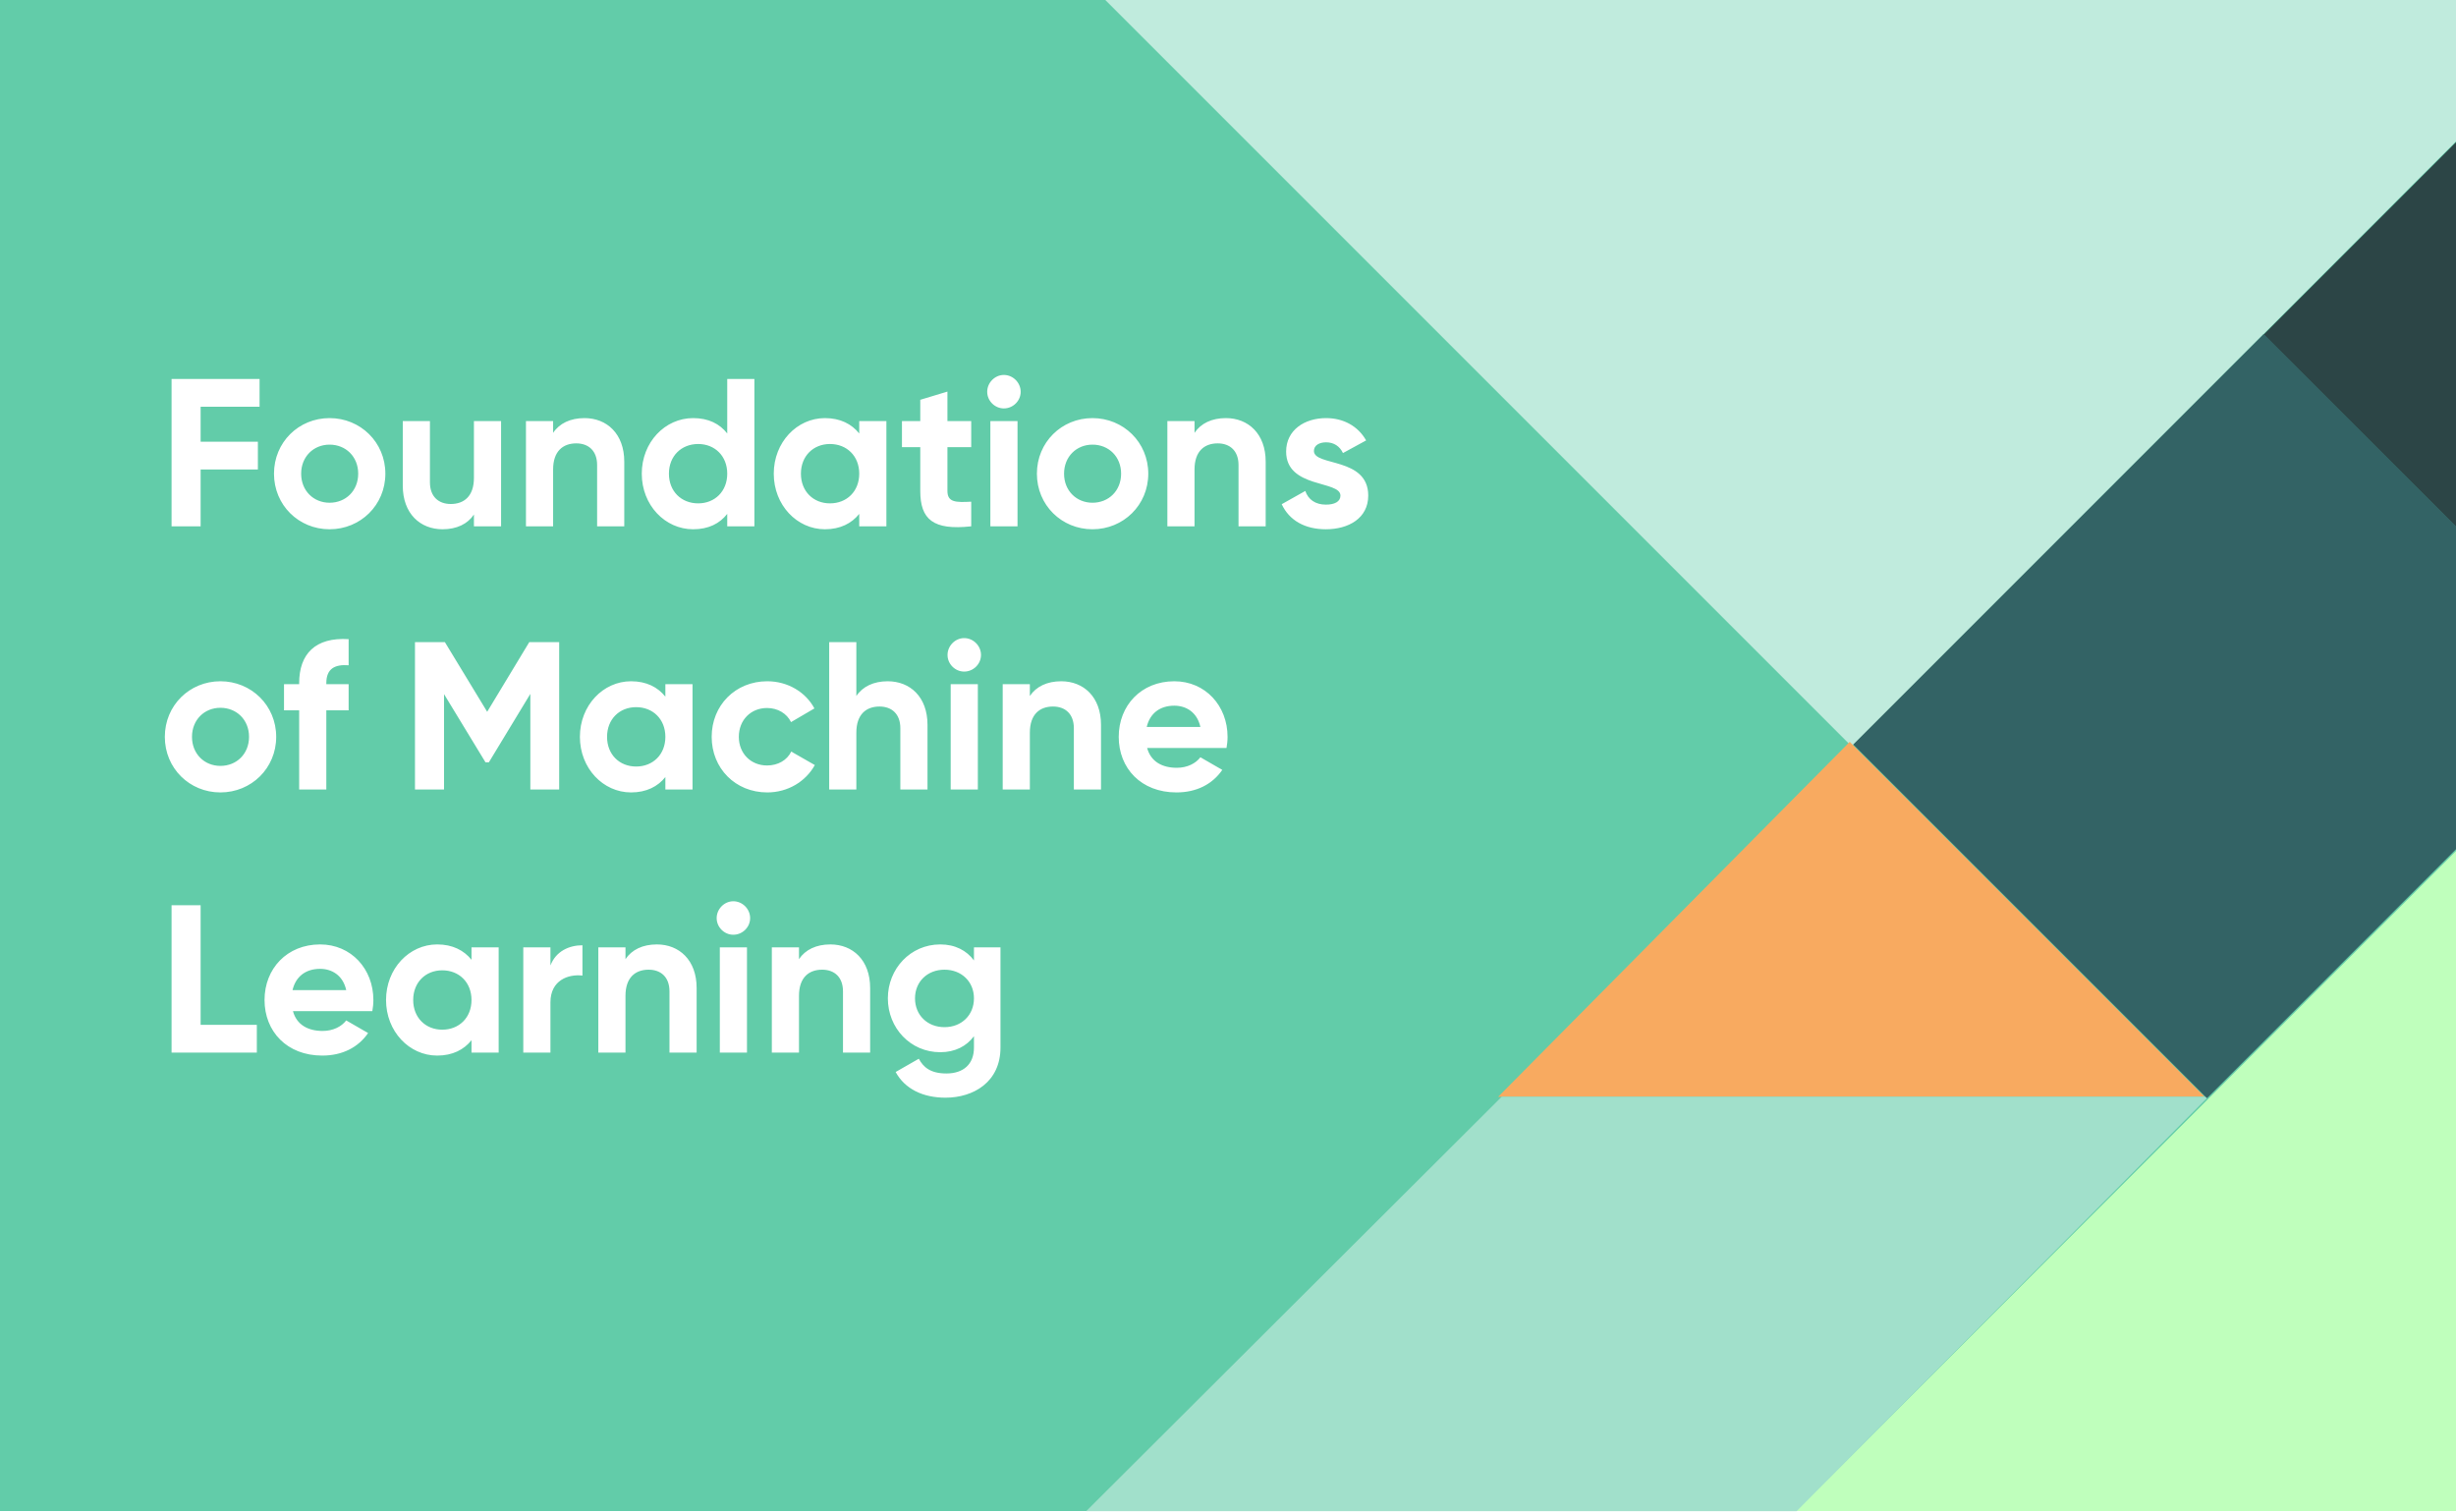
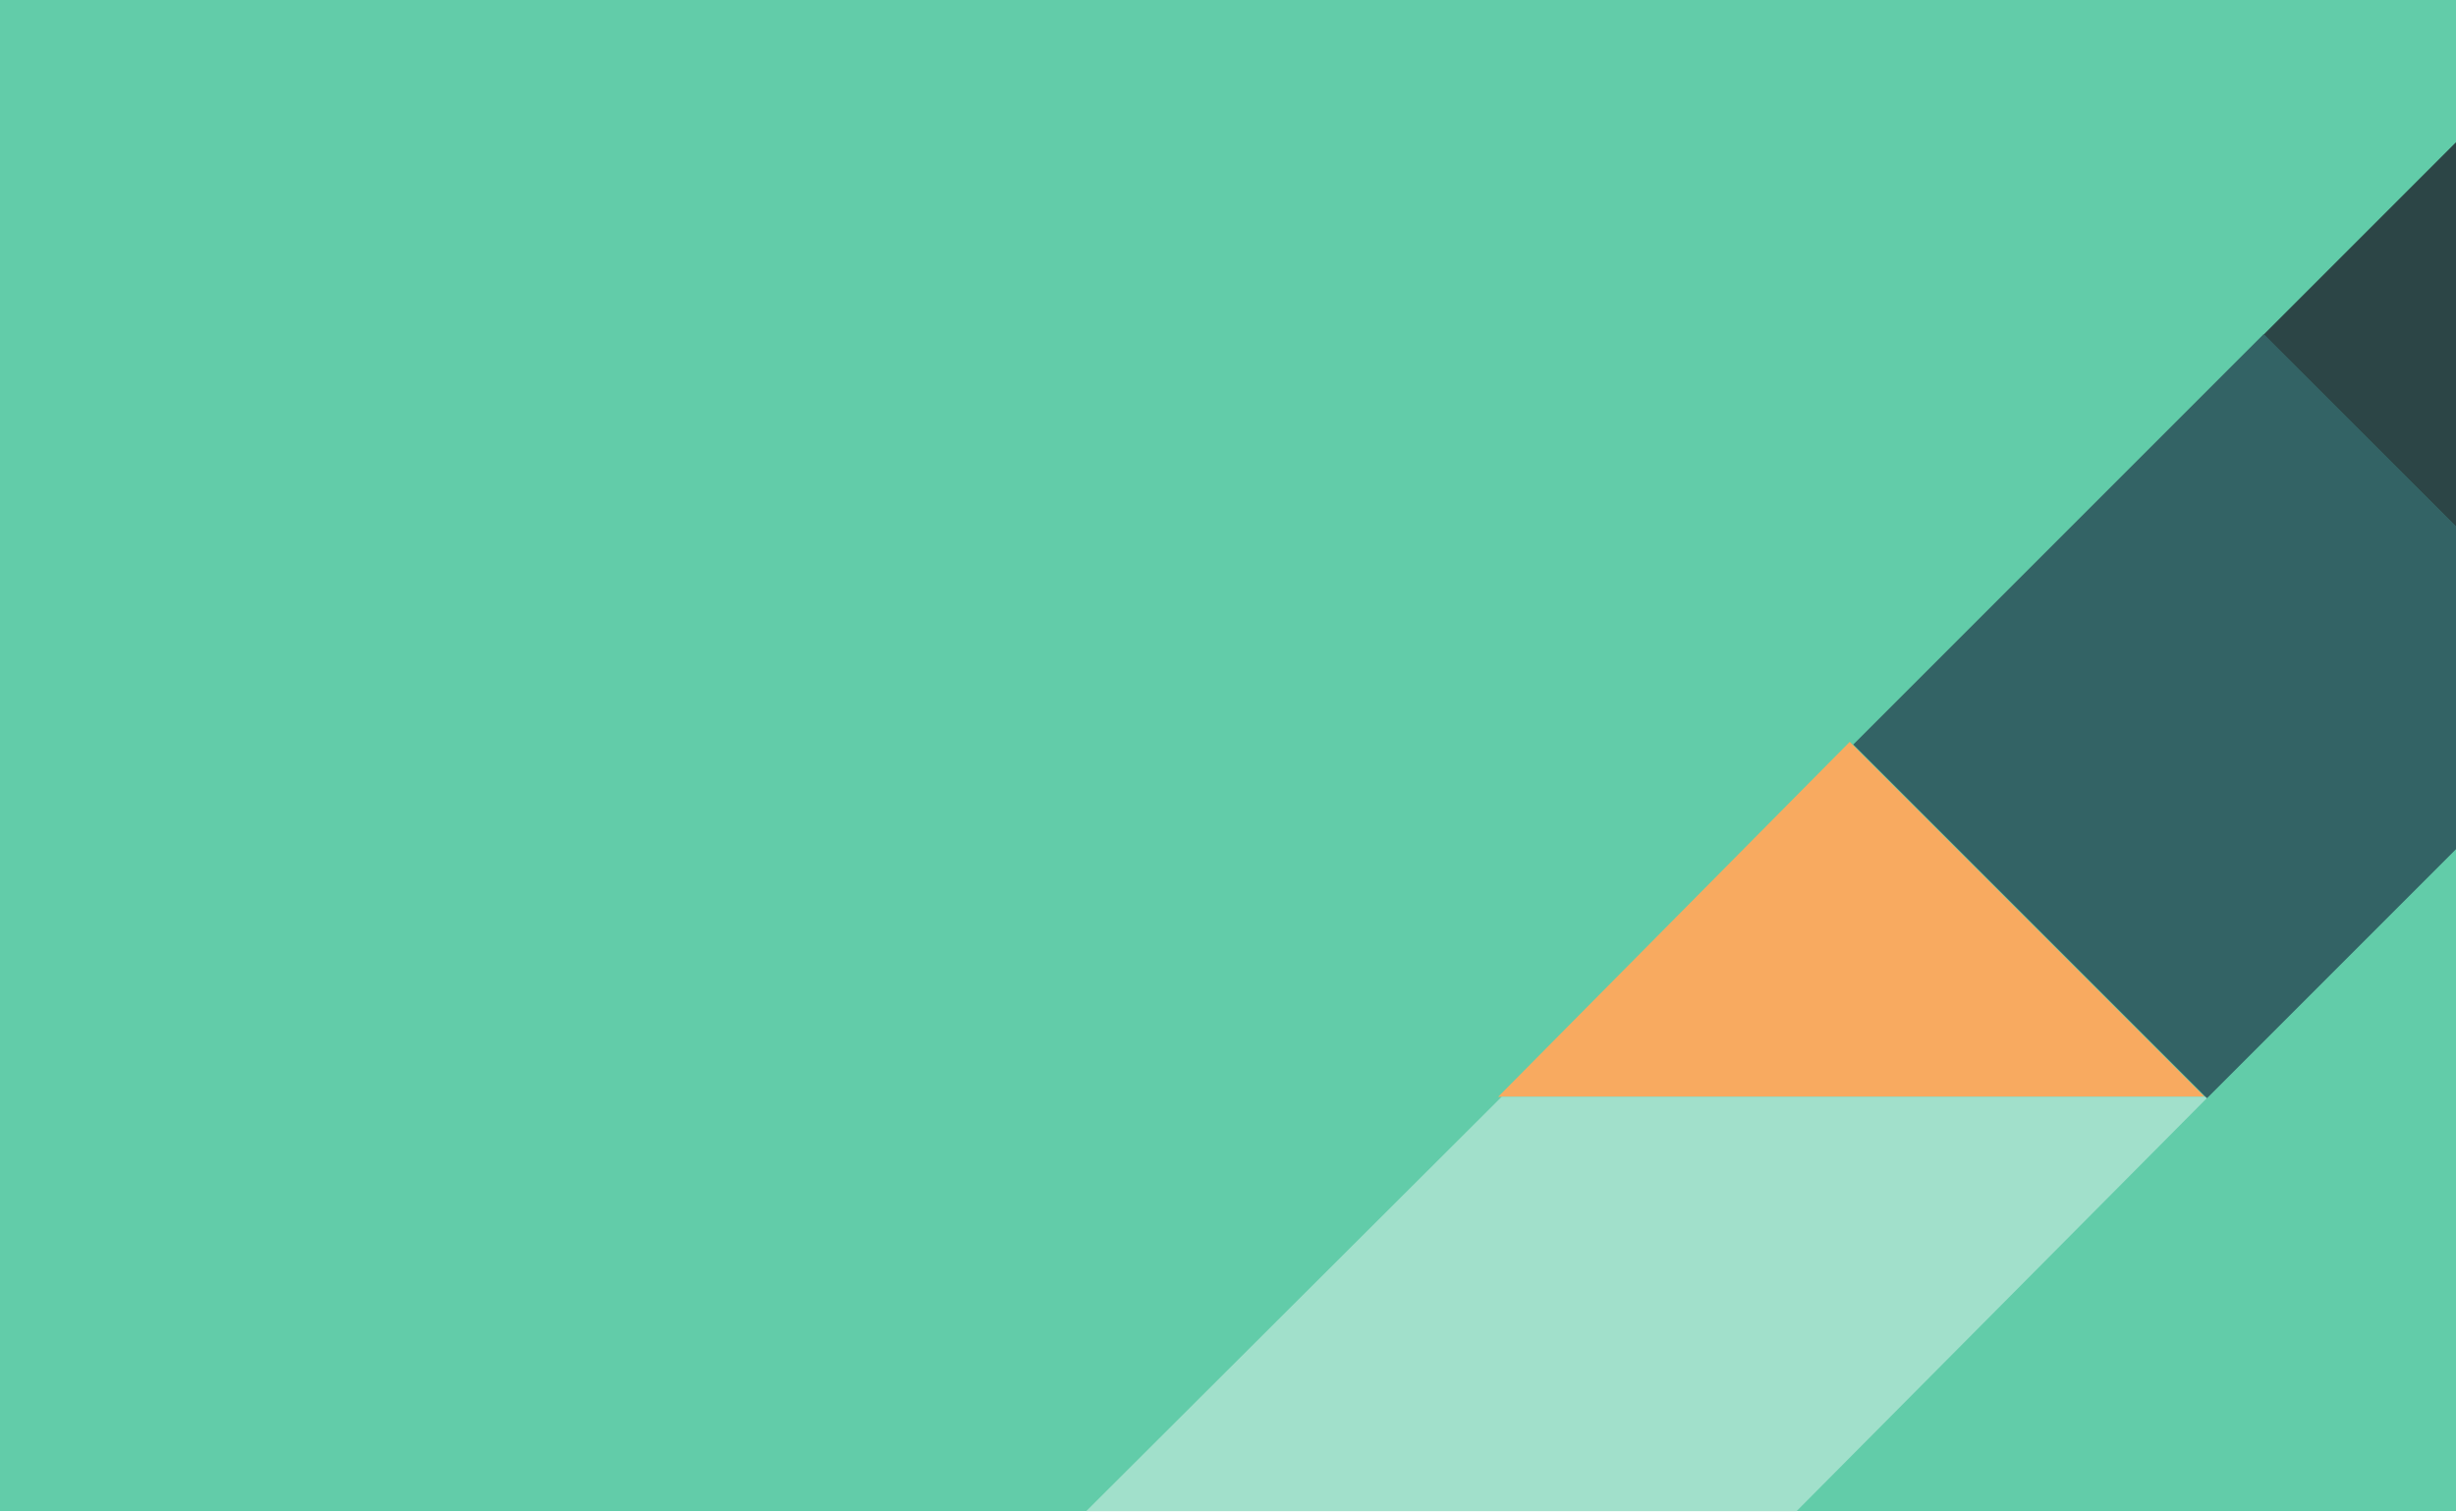
<svg xmlns="http://www.w3.org/2000/svg" width="700" height="431" viewBox="0 0 700 431" fill="none">
  <rect x="0" y="0" width="700" height="431" fill="#808080" stroke="none" />
  <g clip-path="url(#clip0_706_4129)">
-     <rect width="700" height="431" fill="white" />
    <g clip-path="url(#clip1_706_4129)">
      <rect width="700" height="431" fill="#A1E0CB" />
      <rect width="700" height="700" transform="translate(0 -269)" fill="white" />
      <g clip-path="url(#clip2_706_4129)">
        <rect width="700" height="436" transform="translate(0 -5.355)" fill="#62CCA9" />
-         <path d="M309.635 -5.396L745.652 -5.396L527.75 212.719L309.635 -5.396Z" fill="#C0EBDD" />
        <path d="M263.414 430.709L263.414 -5.308L481.529 212.594L263.414 430.709Z" fill="#62CCA9" />
-         <path d="M511.736 430.812L746.909 195.64L747.023 430.812L511.736 430.812Z" fill="#BFFFBC" />
        <path d="M746.31 -5.783L746.309 196.446L645.146 95.38L746.31 -5.783Z" fill="#2C4546" />
        <path d="M628.373 312.59L426.995 312.59L527.209 211.426L628.373 312.59Z" fill="#F8AA60" />
        <path d="M512.056 430.676L309.588 430.676L428.036 312.547L629.414 312.547L512.056 430.676Z" fill="#A1E0CB" />
        <rect x="746" y="196.021" width="165.432" height="142.565" transform="rotate(135 746 196.021)" fill="#336365" />
      </g>
    </g>
-     <path d="M73.98 115.92H57.18V125.88H73.5V133.8H57.18V150H48.9V108H73.98V115.92ZM93.933 150.84C85.113 150.84 78.093 143.94 78.093 135C78.093 126.06 85.113 119.16 93.933 119.16C102.753 119.16 109.833 126.06 109.833 135C109.833 143.94 102.753 150.84 93.933 150.84ZM93.933 143.28C98.553 143.28 102.093 139.86 102.093 135C102.093 130.14 98.553 126.72 93.933 126.72C89.373 126.72 85.833 130.14 85.833 135C85.833 139.86 89.373 143.28 93.933 143.28ZM135.078 120H142.818V150H135.078V146.64C133.278 149.34 130.158 150.84 126.138 150.84C119.778 150.84 114.798 146.4 114.798 138.42V120H122.538V137.46C122.538 141.54 124.998 143.64 128.478 143.64C132.258 143.64 135.078 141.42 135.078 136.2V120ZM166.587 119.16C172.947 119.16 177.927 123.6 177.927 131.58V150H170.187V132.54C170.187 128.46 167.727 126.36 164.247 126.36C160.467 126.36 157.647 128.58 157.647 133.8V150H149.907V120H157.647V123.36C159.447 120.66 162.567 119.16 166.587 119.16ZM207.276 108H215.016V150H207.276V146.46C205.116 149.22 201.936 150.84 197.556 150.84C189.516 150.84 182.916 143.94 182.916 135C182.916 126.06 189.516 119.16 197.556 119.16C201.936 119.16 205.116 120.78 207.276 123.54V108ZM198.996 143.46C203.736 143.46 207.276 140.04 207.276 135C207.276 129.96 203.736 126.54 198.996 126.54C194.196 126.54 190.656 129.96 190.656 135C190.656 140.04 194.196 143.46 198.996 143.46ZM244.895 120H252.635V150H244.895V146.46C242.735 149.16 239.495 150.84 235.115 150.84C227.135 150.84 220.535 143.94 220.535 135C220.535 126.06 227.135 119.16 235.115 119.16C239.495 119.16 242.735 120.84 244.895 123.54V120ZM236.555 143.46C241.355 143.46 244.895 140.04 244.895 135C244.895 129.96 241.355 126.54 236.555 126.54C231.815 126.54 228.275 129.96 228.275 135C228.275 140.04 231.815 143.46 236.555 143.46ZM276.813 127.44H270.033V139.92C270.033 143.16 272.373 143.22 276.813 142.98V150C265.953 151.2 262.293 148.02 262.293 139.92V127.44H257.073V120H262.293V113.94L270.033 111.6V120H276.813V127.44ZM286.11 116.4C283.53 116.4 281.37 114.24 281.37 111.66C281.37 109.08 283.53 106.86 286.11 106.86C288.75 106.86 290.91 109.08 290.91 111.66C290.91 114.24 288.75 116.4 286.11 116.4ZM282.27 150V120H290.01V150H282.27ZM311.375 150.84C302.555 150.84 295.535 143.94 295.535 135C295.535 126.06 302.555 119.16 311.375 119.16C320.195 119.16 327.275 126.06 327.275 135C327.275 143.94 320.195 150.84 311.375 150.84ZM311.375 143.28C315.995 143.28 319.535 139.86 319.535 135C319.535 130.14 315.995 126.72 311.375 126.72C306.815 126.72 303.275 130.14 303.275 135C303.275 139.86 306.815 143.28 311.375 143.28ZM349.4 119.16C355.76 119.16 360.74 123.6 360.74 131.58V150H353V132.54C353 128.46 350.54 126.36 347.06 126.36C343.28 126.36 340.46 128.58 340.46 133.8V150H332.72V120H340.46V123.36C342.26 120.66 345.38 119.16 349.4 119.16ZM374.489 128.52C374.489 132.96 389.969 130.2 389.969 141.24C389.969 147.72 384.329 150.84 377.909 150.84C371.909 150.84 367.469 148.32 365.309 143.7L372.029 139.92C372.869 142.38 374.909 143.82 377.909 143.82C380.369 143.82 382.049 142.98 382.049 141.24C382.049 136.86 366.569 139.26 366.569 128.7C366.569 122.58 371.789 119.16 377.969 119.16C382.829 119.16 387.029 121.38 389.369 125.52L382.769 129.12C381.869 127.2 380.189 126.06 377.969 126.06C376.049 126.06 374.489 126.9 374.489 128.52ZM62.82 225.84C54 225.84 46.98 218.94 46.98 210C46.98 201.06 54 194.16 62.82 194.16C71.64 194.16 78.72 201.06 78.72 210C78.72 218.94 71.64 225.84 62.82 225.84ZM62.82 218.28C67.44 218.28 70.98 214.86 70.98 210C70.98 205.14 67.44 201.72 62.82 201.72C58.26 201.72 54.72 205.14 54.72 210C54.72 214.86 58.26 218.28 62.82 218.28ZM99.368 189.6C95.347 189.3 93.007 190.62 93.007 194.7V195H99.368V202.44H93.007V225H85.267V202.44H80.948V195H85.267V194.7C85.267 186.42 89.828 181.56 99.368 182.16V189.6ZM159.375 183V225H151.155V197.76L139.335 217.26H138.375L126.555 197.82V225H118.275V183H126.795L138.855 202.86L150.855 183H159.375ZM189.641 195H197.381V225H189.641V221.46C187.481 224.16 184.241 225.84 179.861 225.84C171.881 225.84 165.281 218.94 165.281 210C165.281 201.06 171.881 194.16 179.861 194.16C184.241 194.16 187.481 195.84 189.641 198.54V195ZM181.301 218.46C186.101 218.46 189.641 215.04 189.641 210C189.641 204.96 186.101 201.54 181.301 201.54C176.561 201.54 173.021 204.96 173.021 210C173.021 215.04 176.561 218.46 181.301 218.46ZM218.679 225.84C209.559 225.84 202.839 218.94 202.839 210C202.839 201.06 209.559 194.16 218.679 194.16C224.559 194.16 229.659 197.28 232.119 201.9L225.459 205.8C224.259 203.34 221.679 201.78 218.619 201.78C213.999 201.78 210.579 205.2 210.579 210C210.579 214.74 213.999 218.16 218.619 218.16C221.739 218.16 224.319 216.66 225.519 214.2L232.239 218.04C229.659 222.72 224.559 225.84 218.679 225.84ZM253.013 194.16C259.373 194.16 264.353 198.6 264.353 206.58V225H256.613V207.54C256.613 203.46 254.153 201.36 250.673 201.36C246.893 201.36 244.073 203.58 244.073 208.8V225H236.333V183H244.073V198.36C245.873 195.66 248.993 194.16 253.013 194.16ZM274.802 191.4C272.222 191.4 270.062 189.24 270.062 186.66C270.062 184.08 272.222 181.86 274.802 181.86C277.442 181.86 279.602 184.08 279.602 186.66C279.602 189.24 277.442 191.4 274.802 191.4ZM270.962 225V195H278.702V225H270.962ZM302.466 194.16C308.826 194.16 313.806 198.6 313.806 206.58V225H306.066V207.54C306.066 203.46 303.606 201.36 300.126 201.36C296.346 201.36 293.526 203.58 293.526 208.8V225H285.786V195H293.526V198.36C295.326 195.66 298.446 194.16 302.466 194.16ZM326.955 213.18C328.035 217.14 331.335 218.82 335.415 218.82C338.415 218.82 340.815 217.56 342.135 215.82L348.375 219.42C345.555 223.5 341.055 225.84 335.295 225.84C325.215 225.84 318.855 218.94 318.855 210C318.855 201.06 325.275 194.16 334.695 194.16C343.575 194.16 349.875 201.18 349.875 210C349.875 211.14 349.755 212.16 349.575 213.18H326.955ZM326.835 207.18H342.135C341.175 202.86 337.935 201.12 334.695 201.12C330.555 201.12 327.735 203.34 326.835 207.18ZM57.18 292.08H73.2V300H48.9V258H57.18V292.08ZM83.498 288.18C84.578 292.14 87.878 293.82 91.958 293.82C94.958 293.82 97.358 292.56 98.678 290.82L104.918 294.42C102.098 298.5 97.598 300.84 91.838 300.84C81.758 300.84 75.398 293.94 75.398 285C75.398 276.06 81.818 269.16 91.238 269.16C100.118 269.16 106.418 276.18 106.418 285C106.418 286.14 106.298 287.16 106.118 288.18H83.498ZM83.378 282.18H98.678C97.718 277.86 94.478 276.12 91.238 276.12C87.098 276.12 84.278 278.34 83.378 282.18ZM134.387 270H142.127V300H134.387V296.46C132.227 299.16 128.987 300.84 124.607 300.84C116.627 300.84 110.027 293.94 110.027 285C110.027 276.06 116.627 269.16 124.607 269.16C128.987 269.16 132.227 270.84 134.387 273.54V270ZM126.047 293.46C130.847 293.46 134.387 290.04 134.387 285C134.387 279.96 130.847 276.54 126.047 276.54C121.307 276.54 117.767 279.96 117.767 285C117.767 290.04 121.307 293.46 126.047 293.46ZM156.885 275.16C158.445 271.08 162.225 269.4 166.005 269.4V278.04C161.985 277.56 156.885 279.36 156.885 285.66V300H149.145V270H156.885V275.16ZM187.212 269.16C193.572 269.16 198.552 273.6 198.552 281.58V300H190.812V282.54C190.812 278.46 188.352 276.36 184.872 276.36C181.092 276.36 178.272 278.58 178.272 283.8V300H170.532V270H178.272V273.36C180.072 270.66 183.192 269.16 187.212 269.16ZM209.001 266.4C206.421 266.4 204.261 264.24 204.261 261.66C204.261 259.08 206.421 256.86 209.001 256.86C211.641 256.86 213.801 259.08 213.801 261.66C213.801 264.24 211.641 266.4 209.001 266.4ZM205.161 300V270H212.901V300H205.161ZM236.665 269.16C243.025 269.16 248.005 273.6 248.005 281.58V300H240.265V282.54C240.265 278.46 237.805 276.36 234.325 276.36C230.545 276.36 227.725 278.58 227.725 283.8V300H219.985V270H227.725V273.36C229.525 270.66 232.645 269.16 236.665 269.16ZM277.594 270H285.154V298.56C285.154 308.4 277.414 312.84 269.494 312.84C263.074 312.84 257.914 310.38 255.274 305.52L261.874 301.74C263.134 304.08 265.114 305.94 269.734 305.94C274.594 305.94 277.594 303.3 277.594 298.56V295.32C275.494 298.14 272.254 299.88 267.994 299.88C259.474 299.88 253.054 292.98 253.054 284.52C253.054 276.12 259.474 269.16 267.994 269.16C272.254 269.16 275.494 270.9 277.594 273.72V270ZM269.194 292.74C274.054 292.74 277.594 289.32 277.594 284.52C277.594 279.78 274.054 276.36 269.194 276.36C264.334 276.36 260.794 279.78 260.794 284.52C260.794 289.32 264.334 292.74 269.194 292.74Z" fill="white" />
  </g>
  <defs>
    <clipPath id="clip0_706_4129">
      <rect width="700" height="431" fill="white" />
    </clipPath>
    <clipPath id="clip1_706_4129">
      <rect width="700" height="431" fill="white" />
    </clipPath>
    <clipPath id="clip2_706_4129">
      <rect width="700" height="436" fill="white" transform="translate(0 -5.355)" />
    </clipPath>
  </defs>
</svg>